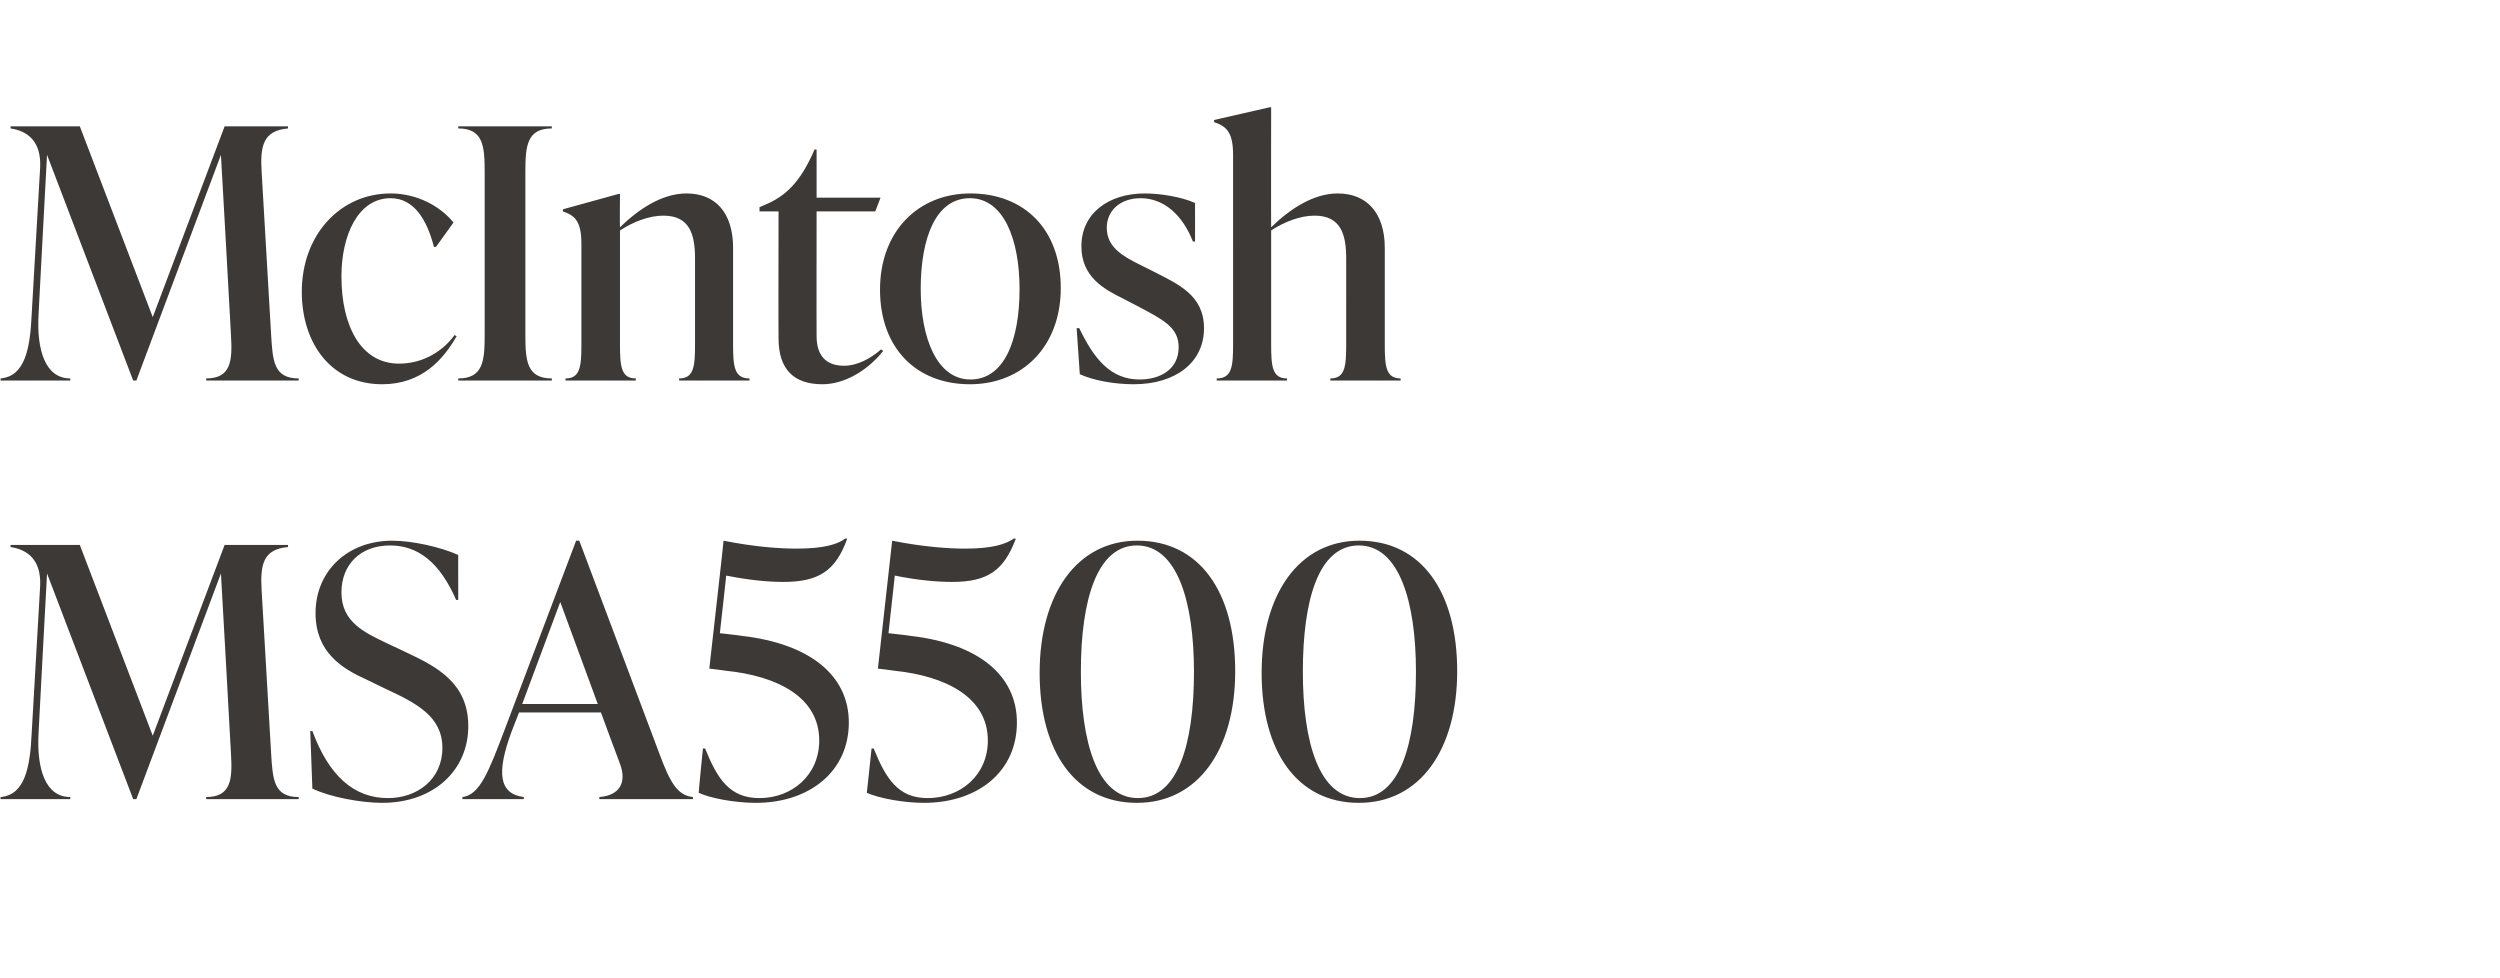
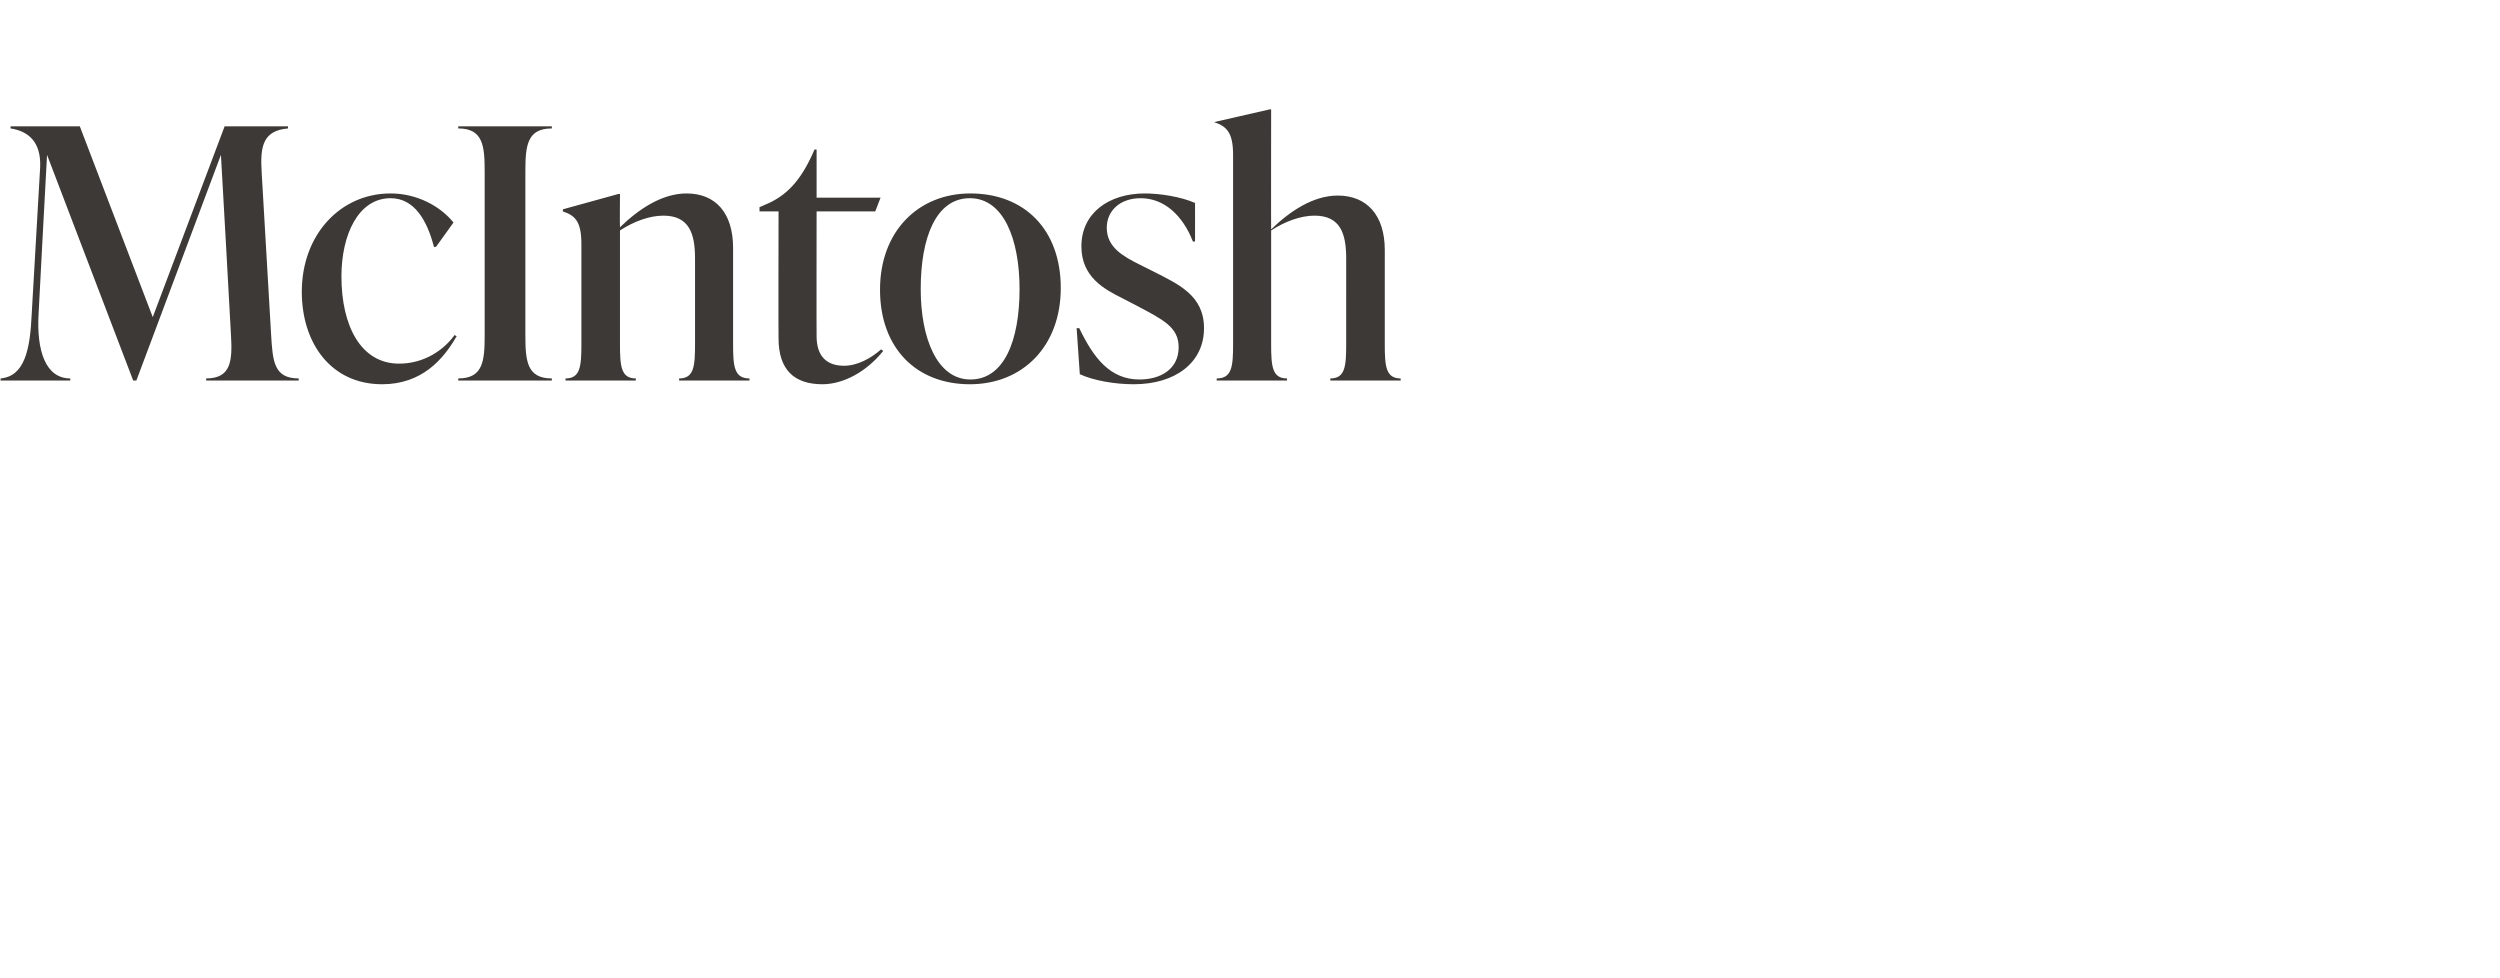
<svg xmlns="http://www.w3.org/2000/svg" version="1.1" width="473px" height="185px" viewBox="0 -21 473 185" style="top:-21px">
  <desc>McIntosh MSA5500</desc>
  <defs />
  <g id="Polygon100896">
-     <path d="m51.3 121.6c.3 4.9.5 8.2 5.2 8.2c.05-.04 0 .4 0 .4H39s.02-.44 0-.4c4.7 0 5-3.3 4.7-8.2c.03-.03-1.9-34.1-1.9-34.1l-16 42.7h-.6L8.9 87.5s-1.62 30.11-1.6 30.1c-.4 6.9 1.3 12.2 6 12.2v.4H.1s.04-.44 0-.4c4.5-.4 5.6-5.3 5.9-12.2l1.6-27.8C7.8 85 5.3 83 2 82.5v-.4h13.1l13.8 36.1l13.6-36.1h12s-.03.4 0 .4c-4.7.4-5.3 3.3-5 8.2l1.8 30.9zm7.8 6.6l-.4-10.9s.41.05.4 0c3.1 8.4 7.8 12.7 14.3 12.7c5.5 0 10.3-3.5 10.3-9.5c0-6-5-8.5-10.8-11.2l-3.5-1.7c-4.7-2.1-9.7-5.2-9.7-12.6c0-7.9 6-13.7 14.5-13.7c3.8 0 9.2 1.2 12.5 2.7c-.01-.05 0 8.5 0 8.5c0 0-.42.03-.4 0c-3.1-7.1-7.2-10.3-12.5-10.3c-5.6 0-9.2 3.6-9.2 8.9c0 5.6 4.4 7.6 8.6 9.6l3.6 1.7c6 2.8 11.8 5.9 11.8 14c0 8.3-6.5 14.5-16.3 14.5c-4 0-9.9-1.1-13.2-2.7zm65.7-6.5c2 5.4 3.4 7.8 6.3 8.1c.02-.04 0 .4 0 .4h-17.7s-.03-.44 0-.4c3.9-.3 5.2-2.8 3.9-6.3c-.04-.01-3.6-9.7-3.6-9.7H98.2s-1.39 3.61-1.4 3.6c-2.9 7.8-2.4 11.8 2.3 12.4v.4H87.5s-.04-.44 0-.4c3.3-.4 5-4.9 8-12.8L109 81.3h.6l15.2 40.4zm-26-9.5h14.3L106 92.9l-7.2 19.3zm41.5-12.9c13.1 1.5 20.3 7.6 20.3 16.4c0 9.3-7.5 15.2-17.6 15.2c-4 0-8.7-.9-10.8-1.9c-.05-.04.8-8.4.8-8.4c0 0 .4.05.4 0c2.3 5.7 4.6 9.4 10.3 9.4c6.1 0 11.3-4.3 11.3-10.9c0-8.2-7.9-12.2-17.7-13.2c-.02-.04-3.1-.4-3.1-.4c0 0 2.74-24.19 2.7-24.2c6 1.2 10.8 1.5 13.8 1.5c5.4 0 7.9-.9 9.2-1.9h.4c-2.2 6.2-5.5 8.2-12.1 8.2c-2.7 0-6.3-.3-10.8-1.2c.02.01-1.2 10.9-1.2 10.9c0 0 4.13.46 4.1.5zm31.9 0c13.1 1.5 20.2 7.6 20.2 16.4c0 9.3-7.4 15.2-17.6 15.2c-3.9 0-8.6-.9-10.8-1.9c.03-.04.9-8.4.9-8.4c0 0 .38.05.4 0c2.3 5.7 4.6 9.4 10.2 9.4c6.2 0 11.4-4.3 11.4-10.9c0-8.2-8-12.2-17.7-13.2c-.04-.04-3.1-.4-3.1-.4c0 0 2.71-24.19 2.7-24.2c6 1.2 10.8 1.5 13.8 1.5c5.3 0 7.8-.9 9.2-1.9h.4c-2.3 6.2-5.5 8.2-12.1 8.2c-2.7 0-6.4-.3-10.8-1.2l-1.2 10.9s4.11.46 4.1.5zm24.5 7c0-14.8 7-25 18.5-25c11.7 0 18.5 9.6 18.5 24.7c0 14.8-7 24.9-18.6 24.9c-11.6 0-18.4-9.6-18.4-24.6zm29.2-.2c0-13.3-3.2-23.9-10.8-23.9c-7.5 0-10.6 10.2-10.6 23.9c0 13.4 3.1 23.9 10.8 23.9c7.5 0 10.6-10.1 10.6-23.9zm12.8.2c0-14.8 7-25 18.5-25c11.7 0 18.5 9.6 18.5 24.7c0 14.8-7 24.9-18.6 24.9c-11.6 0-18.4-9.6-18.4-24.6zm29.2-.2c0-13.3-3.2-23.9-10.8-23.9c-7.6 0-10.6 10.2-10.6 23.9c0 13.4 3.1 23.9 10.8 23.9c7.5 0 10.6-10.1 10.6-23.9z" stroke="none" fill="#3d3936" />
-   </g>
+     </g>
  <g id="Polygon100895">
-     <path d="m51.3 42.4c.3 4.9.5 8.2 5.2 8.2c.05-.04 0 .4 0 .4H39s.02-.44 0-.4c4.7 0 5-3.3 4.7-8.2c.03-.03-1.9-34.1-1.9-34.1L25.8 51h-.6L8.9 8.3S7.28 38.41 7.3 38.4c-.4 6.9 1.3 12.2 6 12.2v.4H.1s.04-.44 0-.4c4.5-.4 5.6-5.3 5.9-12.2l1.6-27.8C7.8 5.8 5.3 3.8 2 3.3v-.4h13.1L28.9 39L42.5 2.9h12s-.03.4 0 .4c-4.7.4-5.3 3.3-5 8.2l1.8 30.9zm5.8-8.2c0-10.8 7.3-18.6 16.8-18.6c5 0 9.4 2.4 11.9 5.5l-3.3 4.6s-.45.04-.4 0c-1.3-5-3.7-9.2-8.2-9.2c-6.1 0-9.3 6.9-9.3 14.8c0 9.4 3.7 16.5 10.9 16.5c4.7 0 8.4-2.5 10.5-5.4l.4.2c-2.5 4.4-6.6 9.1-14.1 9.1c-9.7 0-15.2-7.8-15.2-17.5zM86.7 51v-.4c4.7 0 5-3.3 5-8.2V11.5c0-4.9-.3-8.2-5-8.2v-.4h17.7s.03.4 0 .4c-4.7 0-5 3.3-5 8.2v30.9c0 4.9.3 8.2 5 8.2c.03-.04 0 .4 0 .4H86.7zm52-6.9c0 4.2.2 6.5 3.1 6.5v.4h-13.3s-.02-.44 0-.4c2.8 0 3-2.3 3-6.5V27.9c0-4.7-1.1-8.1-6-8.1c-2.6 0-5.6 1.1-8.2 2.8v21.5c0 4.2.2 6.5 3 6.5v.4H107v-.4c2.8 0 3-2.3 3-6.5V25.2c0-4.2-1.1-5.4-3.5-6.2v-.4l10.5-2.9h.3s-.05 6.34 0 6.3c3.6-3.5 8-6.4 12.6-6.4c5.5 0 8.8 3.7 8.8 10.3v18.2zm28.4 1.3c-3.2 4-7.6 6.3-11.5 6.3c-5.3 0-8.3-2.7-8.3-8.7c-.04.03 0-24 0-24h-3.6v-.8s.93-.38.9-.4c4-1.6 6.9-4.4 9.5-10.5c-.05-.04.4 0 .4 0v9.1h12.1l-1 2.6h-11.1s-.03 23.64 0 23.6c0 3.7 1.8 5.6 5.2 5.6c2.5 0 5.1-1.4 7-3.1l.4.3zm-.6-11.6c0-11 7.2-18.2 17.1-18.2c10.2 0 17.1 6.8 17.1 17.9c0 11-7.2 18.2-17.2 18.2c-10.1 0-17-6.8-17-17.9zm26.4-.1c0-9.4-3-17.2-9.4-17.2c-6.4 0-9.3 7.4-9.3 17.2c0 9.3 3.1 17.1 9.4 17.1c6.4 0 9.3-7.4 9.3-17.1zm11.4 16.1l-.6-8.7s.46-.05.5 0c2.7 5.6 5.8 9.7 11.4 9.7c3.9 0 7.4-1.9 7.4-6.1c0-3.8-2.9-5.2-8-7.9l-2.7-1.4c-3.4-1.7-7.7-4-7.7-9.8c0-6.3 5.2-10 12-10c2.8 0 6.8.6 9.5 1.8c.02.02 0 7.3 0 7.3c0 0-.39-.02-.4 0c-1.9-4.9-5.4-8.2-9.9-8.2c-3.8 0-6.4 2.3-6.4 5.6c0 3.7 3.1 5.4 6.3 7l2.6 1.3c4.7 2.4 9.5 4.5 9.5 10.7c0 6.5-5.4 10.6-13.3 10.6c-3.6 0-7.6-.7-10.2-1.9zm57.7-5.7c0 4.2.2 6.5 3 6.5v.4h-13.3v-.4c2.8 0 3-2.3 3-6.5V27.9c0-4.7-1.1-8.1-6-8.1c-2.6 0-5.6 1.1-8.2 2.8v21.5c0 4.2.2 6.5 3 6.5c.02-.04 0 .4 0 .4h-13.3v-.4c2.9 0 3.1-2.3 3.1-6.5V8.3c0-4.2-1.2-5.4-3.6-6.2c.03.01 0-.4 0-.4l10.5-2.4h.3s-.03 22.74 0 22.7c3.6-3.5 8-6.4 12.6-6.4c5.5 0 8.9 3.7 8.9 10.3v18.2z" stroke="none" fill="#3d3936" />
+     <path d="m51.3 42.4c.3 4.9.5 8.2 5.2 8.2c.05-.04 0 .4 0 .4H39s.02-.44 0-.4c4.7 0 5-3.3 4.7-8.2c.03-.03-1.9-34.1-1.9-34.1L25.8 51h-.6L8.9 8.3S7.28 38.41 7.3 38.4c-.4 6.9 1.3 12.2 6 12.2v.4H.1s.04-.44 0-.4c4.5-.4 5.6-5.3 5.9-12.2l1.6-27.8C7.8 5.8 5.3 3.8 2 3.3v-.4h13.1L28.9 39L42.5 2.9h12s-.03.4 0 .4c-4.7.4-5.3 3.3-5 8.2l1.8 30.9zm5.8-8.2c0-10.8 7.3-18.6 16.8-18.6c5 0 9.4 2.4 11.9 5.5l-3.3 4.6s-.45.04-.4 0c-1.3-5-3.7-9.2-8.2-9.2c-6.1 0-9.3 6.9-9.3 14.8c0 9.4 3.7 16.5 10.9 16.5c4.7 0 8.4-2.5 10.5-5.4l.4.2c-2.5 4.4-6.6 9.1-14.1 9.1c-9.7 0-15.2-7.8-15.2-17.5zM86.7 51v-.4c4.7 0 5-3.3 5-8.2V11.5c0-4.9-.3-8.2-5-8.2v-.4h17.7s.03.4 0 .4c-4.7 0-5 3.3-5 8.2v30.9c0 4.9.3 8.2 5 8.2c.03-.04 0 .4 0 .4H86.7zm52-6.9c0 4.2.2 6.5 3.1 6.5v.4h-13.3s-.02-.44 0-.4c2.8 0 3-2.3 3-6.5V27.9c0-4.7-1.1-8.1-6-8.1c-2.6 0-5.6 1.1-8.2 2.8v21.5c0 4.2.2 6.5 3 6.5v.4H107v-.4c2.8 0 3-2.3 3-6.5V25.2c0-4.2-1.1-5.4-3.5-6.2v-.4l10.5-2.9h.3s-.05 6.34 0 6.3c3.6-3.5 8-6.4 12.6-6.4c5.5 0 8.8 3.7 8.8 10.3v18.2zm28.4 1.3c-3.2 4-7.6 6.3-11.5 6.3c-5.3 0-8.3-2.7-8.3-8.7c-.04.03 0-24 0-24h-3.6v-.8s.93-.38.9-.4c4-1.6 6.9-4.4 9.5-10.5c-.05-.04.4 0 .4 0v9.1h12.1l-1 2.6h-11.1s-.03 23.64 0 23.6c0 3.7 1.8 5.6 5.2 5.6c2.5 0 5.1-1.4 7-3.1l.4.3zm-.6-11.6c0-11 7.2-18.2 17.1-18.2c10.2 0 17.1 6.8 17.1 17.9c0 11-7.2 18.2-17.2 18.2c-10.1 0-17-6.8-17-17.9zm26.4-.1c0-9.4-3-17.2-9.4-17.2c-6.4 0-9.3 7.4-9.3 17.2c0 9.3 3.1 17.1 9.4 17.1c6.4 0 9.3-7.4 9.3-17.1zm11.4 16.1l-.6-8.7s.46-.05.5 0c2.7 5.6 5.8 9.7 11.4 9.7c3.9 0 7.4-1.9 7.4-6.1c0-3.8-2.9-5.2-8-7.9l-2.7-1.4c-3.4-1.7-7.7-4-7.7-9.8c0-6.3 5.2-10 12-10c2.8 0 6.8.6 9.5 1.8c.02.02 0 7.3 0 7.3c0 0-.39-.02-.4 0c-1.9-4.9-5.4-8.2-9.9-8.2c-3.8 0-6.4 2.3-6.4 5.6c0 3.7 3.1 5.4 6.3 7l2.6 1.3c4.7 2.4 9.5 4.5 9.5 10.7c0 6.5-5.4 10.6-13.3 10.6c-3.6 0-7.6-.7-10.2-1.9zm57.7-5.7c0 4.2.2 6.5 3 6.5v.4h-13.3v-.4c2.8 0 3-2.3 3-6.5V27.9c0-4.7-1.1-8.1-6-8.1c-2.6 0-5.6 1.1-8.2 2.8v21.5c0 4.2.2 6.5 3 6.5c.02-.04 0 .4 0 .4h-13.3v-.4c2.9 0 3.1-2.3 3.1-6.5V8.3c0-4.2-1.2-5.4-3.6-6.2l10.5-2.4h.3s-.03 22.74 0 22.7c3.6-3.5 8-6.4 12.6-6.4c5.5 0 8.9 3.7 8.9 10.3v18.2z" stroke="none" fill="#3d3936" />
  </g>
</svg>